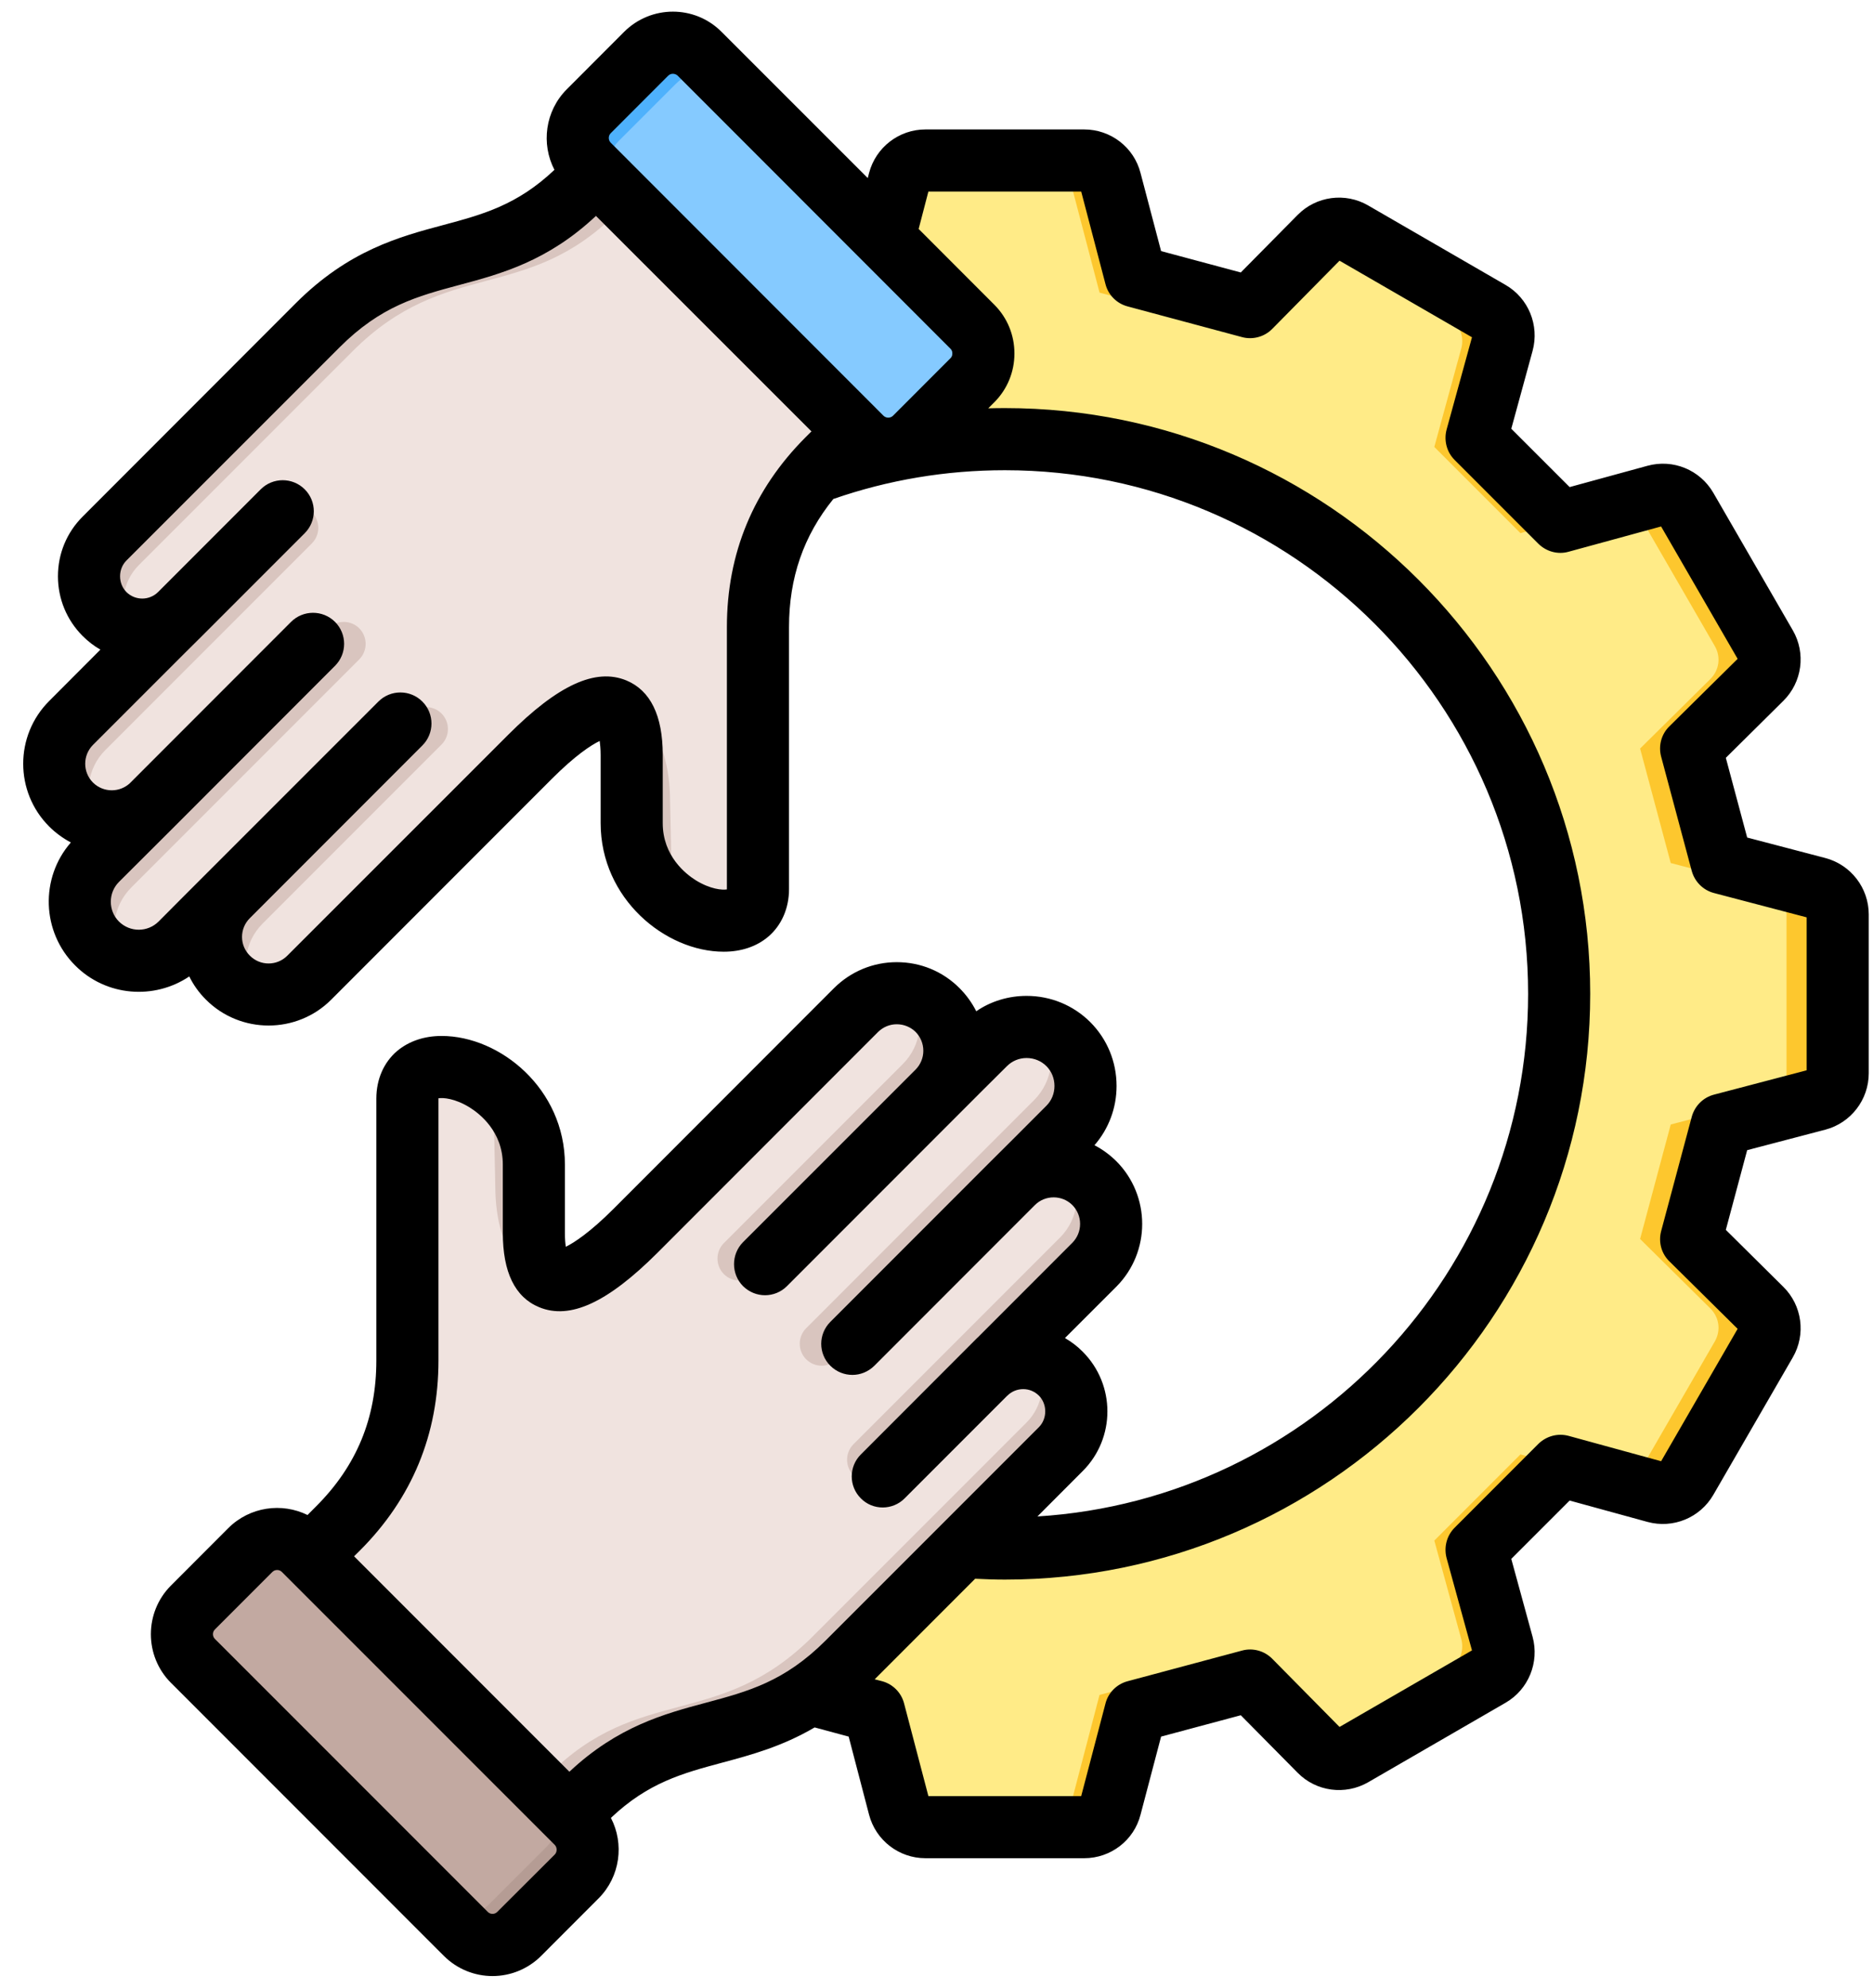
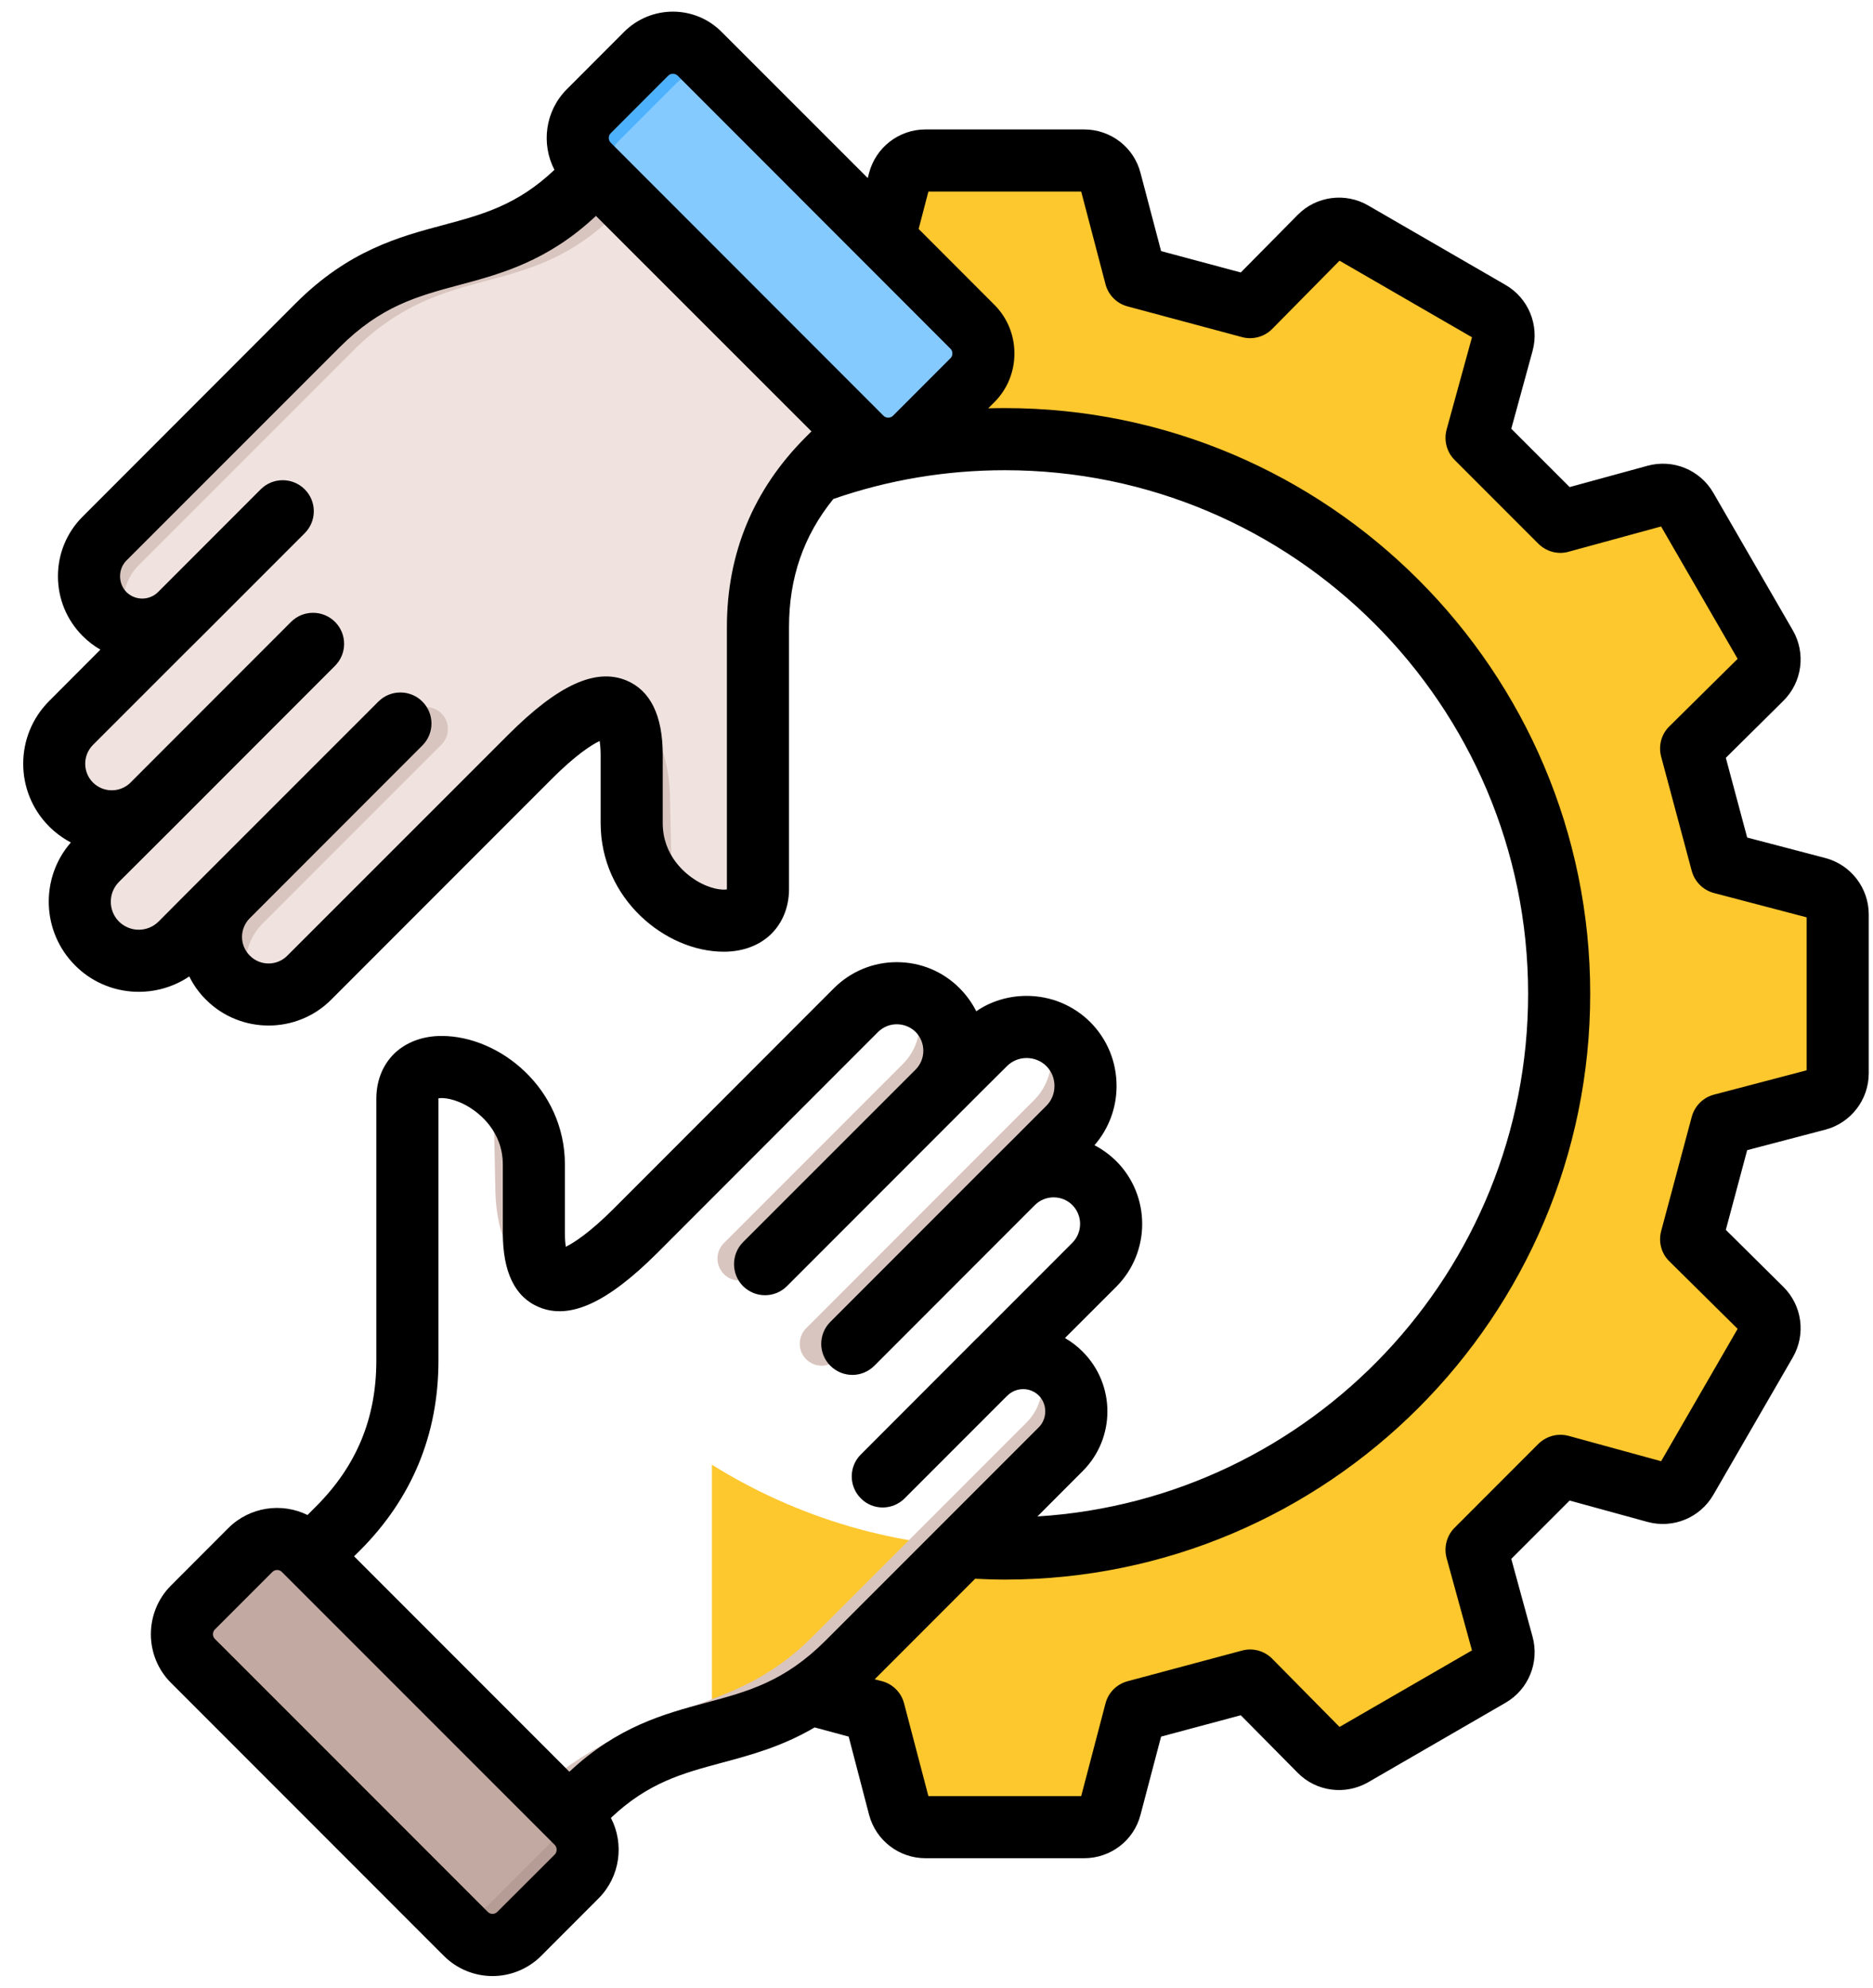
<svg xmlns="http://www.w3.org/2000/svg" width="66" height="70" viewBox="0 0 66 70" fill="none">
  <path fill-rule="evenodd" clip-rule="evenodd" d="M39.153 6.387L40.035 9.751L44.067 10.832L46.516 8.355C46.827 8.041 47.294 7.978 47.677 8.2L52.516 10.999C52.898 11.22 53.077 11.655 52.96 12.081L52.042 15.436L54.993 18.387L58.348 17.469C58.774 17.352 59.21 17.531 59.431 17.913L62.23 22.752C62.451 23.134 62.388 23.602 62.074 23.913L59.597 26.362L60.678 30.394L64.042 31.276C64.469 31.388 64.757 31.761 64.757 32.202V37.794C64.757 38.235 64.469 38.608 64.042 38.72L60.678 39.602L59.597 43.634L62.074 46.084C62.388 46.394 62.451 46.862 62.23 47.244L59.431 52.083C59.21 52.465 58.774 52.644 58.348 52.528L54.993 51.609L52.042 54.56L52.96 57.915C53.077 58.341 52.898 58.777 52.516 58.998L47.677 61.797C47.295 62.018 46.827 61.955 46.517 61.641L44.067 59.164L40.035 60.245L39.154 63.609C39.041 64.036 38.668 64.324 38.227 64.324H32.635C32.194 64.324 31.821 64.036 31.709 63.609L30.827 60.245L26.795 59.164L25.087 60.891V51.585C28.082 53.453 31.619 54.533 35.409 54.533C46.198 54.533 54.944 45.787 54.944 34.998C54.944 24.209 46.198 15.463 35.409 15.463C31.619 15.463 28.082 16.543 25.087 18.411V9.105L26.795 10.832L30.827 9.751L31.709 6.387C31.821 5.96 32.194 5.672 32.635 5.672H38.227C38.668 5.672 39.041 5.96 39.153 6.387Z" fill="#FDC72E" />
-   <path fill-rule="evenodd" clip-rule="evenodd" d="M46.38 8.493L51.046 11.192C51.428 11.413 51.607 11.849 51.491 12.274L50.542 15.74L53.577 18.775L57.433 17.719C57.505 17.755 57.57 17.816 57.626 17.913L60.425 22.752C60.646 23.134 60.584 23.602 60.27 23.913L57.793 26.362L58.873 30.394L62.238 31.276C62.665 31.387 62.953 31.761 62.953 32.202V37.794C62.953 38.235 62.665 38.608 62.238 38.72L58.873 39.602L57.793 43.634L60.27 46.083C60.584 46.394 60.646 46.861 60.425 47.244L57.626 52.083C57.57 52.18 57.505 52.241 57.433 52.277L53.577 51.221L50.542 54.256L51.491 57.721C51.607 58.147 51.428 58.583 51.047 58.804L46.38 61.503L43.363 58.453L38.745 59.69L37.718 63.609C37.607 64.034 37.235 64.322 36.796 64.324H32.635C32.194 64.324 31.821 64.036 31.709 63.609L30.827 60.245L25.771 58.89L25.087 59.581V51.585C28.082 53.453 31.619 54.533 35.409 54.533C46.198 54.533 54.944 45.787 54.944 34.998C54.944 24.209 46.198 15.463 35.409 15.463C31.619 15.463 28.082 16.543 25.087 18.411V10.415L25.771 11.106L30.827 9.751L31.709 6.387C31.821 5.96 32.194 5.672 32.635 5.672H36.792C37.233 5.672 37.606 5.96 37.718 6.387L38.746 10.306L43.363 11.543L46.38 8.493L46.38 8.493Z" fill="#FFEB87" />
-   <path fill-rule="evenodd" clip-rule="evenodd" d="M14.294 47.947V38.699C14.294 36.463 18.759 37.764 18.759 41.028V43.438C18.759 46.328 20.822 44.894 22.345 43.372L30.146 35.57C30.938 34.779 32.233 34.779 33.024 35.57C33.815 36.362 33.815 37.657 33.024 38.448L34.696 36.776C35.507 35.965 36.834 35.965 37.645 36.776C38.456 37.587 38.456 38.914 37.645 39.725L35.685 41.685C36.477 40.893 37.771 40.893 38.563 41.685C39.354 42.476 39.354 43.771 38.563 44.563L34.715 48.411C35.447 47.678 36.647 47.678 37.379 48.411C38.112 49.143 38.112 50.342 37.379 51.075L29.848 58.607C26.551 61.903 23.743 60.28 20.55 63.473L18.557 65.466L9.404 56.313L11.837 53.879C13.471 52.246 14.294 50.257 14.294 47.947V47.947Z" fill="#F0E3DF" />
  <path fill-rule="evenodd" clip-rule="evenodd" d="M14.958 37.673C16.201 37.209 18.761 38.555 18.761 41.027V43.437C18.761 44.536 19.059 45.01 19.513 45.091C18.729 45.183 17.452 44.36 17.452 41.727L17.417 40.099C17.417 38.25 15.845 37.608 14.958 37.673Z" fill="#D9C5BF" />
-   <path fill-rule="evenodd" clip-rule="evenodd" d="M36.523 47.922C36.839 48.003 37.137 48.166 37.383 48.412C38.115 49.144 38.115 50.343 37.383 51.076L29.851 58.608C26.555 61.904 23.746 60.281 20.553 63.474L18.56 65.467L17.466 64.373L19.342 62.497C22.535 59.304 25.344 60.927 28.64 57.63L36.172 50.099C36.758 49.513 36.875 48.628 36.523 47.922V47.922Z" fill="#D9C5BF" />
-   <path fill-rule="evenodd" clip-rule="evenodd" d="M37.701 41.172C38.017 41.264 38.316 41.435 38.564 41.683C39.355 42.474 39.355 43.77 38.564 44.561L31.169 51.956C30.868 52.257 30.375 52.257 30.075 51.956C29.774 51.655 29.774 51.163 30.075 50.862L37.353 43.584C38.003 42.933 38.119 41.943 37.701 41.172Z" fill="#D9C5BF" />
+   <path fill-rule="evenodd" clip-rule="evenodd" d="M36.523 47.922C36.839 48.003 37.137 48.166 37.383 48.412C38.115 49.144 38.115 50.343 37.383 51.076L29.851 58.608C26.555 61.904 23.746 60.281 20.553 63.474L18.56 65.467L17.466 64.373C22.535 59.304 25.344 60.927 28.64 57.63L36.172 50.099C36.758 49.513 36.875 48.628 36.523 47.922V47.922Z" fill="#D9C5BF" />
  <path fill-rule="evenodd" clip-rule="evenodd" d="M36.783 36.258C37.1 36.354 37.398 36.526 37.647 36.776C38.458 37.587 38.458 38.914 37.647 39.725L29.501 47.871C29.2 48.172 28.707 48.172 28.407 47.871C28.106 47.57 28.106 47.078 28.407 46.777L36.436 38.747C37.108 38.076 37.223 37.051 36.783 36.258L36.783 36.258Z" fill="#D9C5BF" />
  <path fill-rule="evenodd" clip-rule="evenodd" d="M32.164 35.059C32.48 35.151 32.778 35.322 33.026 35.57C33.818 36.361 33.818 37.656 33.026 38.448L26.602 44.872C26.301 45.172 25.809 45.173 25.508 44.872C25.207 44.571 25.207 44.079 25.508 43.778L31.816 37.47C32.466 36.82 32.582 35.83 32.164 35.059Z" fill="#D9C5BF" />
  <path fill-rule="evenodd" clip-rule="evenodd" d="M6.795 58.493L16.411 68.109C16.928 68.626 17.775 68.626 18.292 68.109L20.317 66.084C20.835 65.567 20.835 64.72 20.317 64.203L10.702 54.587C10.184 54.07 9.338 54.07 8.82 54.587L6.795 56.612C6.278 57.13 6.278 57.976 6.795 58.493Z" fill="#B59C94" />
  <path fill-rule="evenodd" clip-rule="evenodd" d="M6.795 58.493L15.36 67.058C15.877 67.575 16.724 67.575 17.241 67.058L19.266 65.033C19.784 64.516 19.784 63.669 19.266 63.152L10.702 54.587C10.184 54.07 9.338 54.07 8.82 54.587L6.795 56.612C6.278 57.13 6.278 57.976 6.795 58.493V58.493Z" fill="#C2A9A1" />
  <path fill-rule="evenodd" clip-rule="evenodd" d="M26.77 22.05V31.299C26.77 33.534 22.305 32.233 22.305 28.969V26.559C22.305 23.669 20.241 25.104 18.719 26.625L10.918 34.427C10.126 35.218 8.831 35.218 8.04 34.427C7.248 33.636 7.248 32.341 8.04 31.549L6.368 33.221C5.557 34.032 4.23 34.032 3.419 33.221C2.608 32.41 2.608 31.083 3.419 30.272L5.379 28.312C4.587 29.104 3.293 29.104 2.501 28.312C1.71 27.521 1.71 26.226 2.501 25.435L6.349 21.587C5.616 22.319 4.417 22.319 3.685 21.587C2.952 20.854 2.952 19.655 3.685 18.922L11.216 11.391C14.513 8.094 17.321 9.717 20.514 6.524L22.507 4.531L31.66 13.684L29.227 16.118C27.593 17.752 26.77 19.74 26.77 22.05Z" fill="#F0E3DF" />
  <path fill-rule="evenodd" clip-rule="evenodd" d="M26.107 32.324C24.864 32.787 22.304 31.442 22.304 28.969V26.559C22.304 25.46 22.006 24.986 21.552 24.905C22.337 24.813 23.613 25.636 23.613 28.269L23.648 29.897C23.648 31.746 25.22 32.388 26.107 32.324Z" fill="#D9C5BF" />
  <path fill-rule="evenodd" clip-rule="evenodd" d="M4.543 22.076C4.228 21.996 3.929 21.832 3.684 21.587C2.951 20.854 2.951 19.655 3.684 18.922L11.215 11.391C14.511 8.094 17.32 9.717 20.513 6.524L22.506 4.531L23.6 5.625L21.724 7.502C18.531 10.694 15.722 9.072 12.426 12.368L4.894 19.899C4.308 20.486 4.191 21.371 4.543 22.076L4.543 22.076Z" fill="#D9C5BF" />
-   <path fill-rule="evenodd" clip-rule="evenodd" d="M3.364 28.826C3.047 28.734 2.749 28.564 2.501 28.315C1.71 27.524 1.71 26.229 2.501 25.437L9.896 18.042C10.197 17.741 10.689 17.741 10.99 18.042C11.291 18.343 11.291 18.835 10.99 19.136L3.712 26.415C3.062 27.065 2.946 28.055 3.364 28.826Z" fill="#D9C5BF" />
-   <path fill-rule="evenodd" clip-rule="evenodd" d="M4.282 33.741C3.965 33.645 3.667 33.473 3.418 33.224C2.607 32.413 2.607 31.085 3.418 30.274L11.565 22.128C11.865 21.827 12.358 21.827 12.659 22.128C12.959 22.429 12.959 22.921 12.659 23.222L4.629 31.252C3.957 31.923 3.842 32.948 4.282 33.741Z" fill="#D9C5BF" />
  <path fill-rule="evenodd" clip-rule="evenodd" d="M8.903 34.941C8.586 34.849 8.288 34.678 8.04 34.43C7.249 33.639 7.249 32.343 8.04 31.552L14.464 25.128C14.765 24.827 15.257 24.827 15.558 25.128C15.859 25.429 15.859 25.921 15.558 26.222L9.251 32.529C8.601 33.18 8.485 34.169 8.903 34.941Z" fill="#D9C5BF" />
  <path fill-rule="evenodd" clip-rule="evenodd" d="M34.271 11.508L24.655 1.892C24.137 1.375 23.291 1.375 22.773 1.892L20.749 3.917C20.231 4.434 20.231 5.281 20.749 5.798L30.364 15.414C30.882 15.931 31.728 15.931 32.246 15.414L34.271 13.389C34.788 12.871 34.788 12.025 34.271 11.508Z" fill="#4EB1FC" />
  <path fill-rule="evenodd" clip-rule="evenodd" d="M34.27 11.507L25.706 2.943C25.188 2.425 24.342 2.425 23.824 2.943L21.799 4.968C21.282 5.485 21.282 6.332 21.799 6.849L30.364 15.413C30.881 15.931 31.728 15.931 32.245 15.413L34.27 13.388C34.788 12.871 34.788 12.024 34.27 11.507L34.27 11.507Z" fill="#85CAFF" />
  <path fill-rule="evenodd" clip-rule="evenodd" d="M63.662 37.694L60.399 38.55C60.017 38.649 59.72 38.946 59.615 39.325L58.534 43.36C58.435 43.739 58.54 44.144 58.824 44.42L61.23 46.799L58.534 51.461L55.277 50.569C54.895 50.465 54.493 50.573 54.209 50.85L51.256 53.804C50.979 54.082 50.874 54.487 50.973 54.867L51.869 58.123L47.202 60.819L44.829 58.416C44.552 58.137 44.144 58.026 43.768 58.129L39.734 59.209C39.352 59.311 39.055 59.608 38.956 59.988L38.099 63.254H32.714L31.857 59.988C31.758 59.608 31.461 59.311 31.085 59.209L30.822 59.141L34.362 55.6C34.711 55.617 35.06 55.63 35.41 55.63C46.78 55.63 56.035 46.375 56.035 35C56.035 23.625 46.78 14.372 35.41 14.372C35.212 14.372 35.014 14.375 34.823 14.38L35.041 14.163C35.495 13.706 35.746 13.098 35.746 12.448C35.746 11.799 35.495 11.192 35.041 10.735L32.371 8.063L32.714 6.746H38.099L38.956 10.012C39.055 10.392 39.352 10.69 39.734 10.791L43.768 11.873C44.144 11.974 44.553 11.864 44.829 11.585L47.202 9.181L51.869 11.878L50.973 15.135C50.874 15.513 50.979 15.92 51.256 16.197L54.209 19.15C54.493 19.429 54.895 19.536 55.27 19.432L58.533 18.541L61.23 23.203L58.824 25.581C58.54 25.857 58.435 26.263 58.533 26.641L59.614 30.676C59.72 31.056 60.017 31.352 60.399 31.451L63.662 32.307V37.694L63.662 37.694ZM24.876 59.966C26.366 59.567 27.645 59.223 29.095 57.773L36.609 50.261C36.906 49.96 36.906 49.451 36.609 49.151C36.458 49.004 36.267 48.922 36.056 48.922C35.845 48.922 35.647 49.003 35.502 49.148L35.495 49.151L31.877 52.769C31.666 52.983 31.382 53.09 31.105 53.09C30.822 53.09 30.545 52.983 30.334 52.769C29.906 52.343 29.906 51.649 30.334 51.223L34.441 47.112C34.441 47.111 34.443 47.11 34.447 47.109L37.79 43.765C37.961 43.59 38.06 43.355 38.06 43.103C38.06 42.851 37.961 42.618 37.79 42.442C37.427 42.077 36.827 42.077 36.465 42.442L30.809 48.1C30.591 48.314 30.314 48.421 30.038 48.421C29.754 48.421 29.477 48.314 29.26 48.1C28.831 47.673 28.831 46.981 29.26 46.553L34.916 40.896L35.68 40.136L36.873 38.942C37.058 38.757 37.157 38.508 37.157 38.245C37.157 37.98 37.058 37.732 36.873 37.547C36.689 37.363 36.438 37.261 36.175 37.261C35.911 37.261 35.667 37.363 35.482 37.547L34.487 38.536V38.537L27.731 45.294C27.52 45.507 27.236 45.615 26.959 45.615C26.676 45.615 26.399 45.507 26.182 45.294C25.76 44.867 25.76 44.174 26.182 43.747L32.266 37.666C32.437 37.491 32.536 37.256 32.536 37.006C32.536 36.754 32.437 36.519 32.266 36.344C32.088 36.169 31.85 36.072 31.6 36.072C31.349 36.072 31.119 36.17 30.941 36.344L23.163 44.125C21.403 45.879 20.084 46.486 18.997 46.036C18.146 45.685 17.718 44.803 17.718 43.418V41.014C17.718 39.847 16.894 39.215 16.544 38.998C16.03 38.682 15.615 38.652 15.45 38.679V47.914C15.45 50.515 14.521 52.767 12.682 54.606L12.477 54.809L20.064 62.397C21.765 60.801 23.413 60.357 24.876 59.966L24.876 59.966ZM19.55 65.311L17.52 67.335C17.434 67.425 17.276 67.425 17.19 67.335L16.927 67.072L7.797 57.943L7.573 57.72C7.481 57.628 7.481 57.475 7.573 57.385L9.597 55.361C9.643 55.315 9.702 55.292 9.768 55.292C9.827 55.292 9.887 55.315 9.933 55.361L19.55 64.975C19.636 65.066 19.636 65.219 19.55 65.311ZM25.614 22.085V31.323C25.45 31.35 25.034 31.319 24.52 31.003C24.171 30.785 23.353 30.153 23.353 28.987V26.582C23.353 25.198 22.918 24.317 22.075 23.965C20.987 23.515 19.662 24.123 17.909 25.876L10.124 33.657C9.761 34.023 9.168 34.023 8.805 33.657C8.436 33.293 8.436 32.7 8.805 32.334L14.883 26.254C15.311 25.826 15.311 25.135 14.883 24.707C14.454 24.28 13.762 24.28 13.334 24.707L6.419 31.62L5.589 32.454C5.2 32.839 4.58 32.839 4.191 32.454C3.809 32.071 3.809 31.445 4.191 31.06L6.004 29.253L11.805 23.449C12.233 23.021 12.233 22.329 11.805 21.901C11.376 21.475 10.684 21.475 10.256 21.901L4.6 27.559V27.561C4.231 27.924 3.644 27.923 3.275 27.559C2.912 27.194 2.912 26.6 3.275 26.235L6.498 23.013L7.118 22.398L10.737 18.779C11.165 18.351 11.165 17.659 10.737 17.232C10.308 16.805 9.616 16.805 9.188 17.232L5.569 20.852C5.259 21.156 4.765 21.156 4.455 20.852C4.31 20.703 4.231 20.507 4.231 20.295C4.231 20.084 4.31 19.887 4.455 19.74L11.97 12.228C13.42 10.778 14.705 10.433 16.188 10.035C17.652 9.644 19.3 9.2 21 7.604L28.594 15.193L28.39 15.396C26.55 17.235 25.614 19.485 25.614 22.086V22.085ZM21.521 4.691C21.429 4.782 21.429 4.934 21.521 5.026L31.132 14.641C31.224 14.732 31.376 14.732 31.468 14.641L33.492 12.616C33.551 12.56 33.558 12.495 33.558 12.448C33.558 12.403 33.551 12.338 33.492 12.281L23.881 2.666C23.835 2.621 23.769 2.598 23.709 2.598C23.65 2.598 23.591 2.621 23.545 2.666L21.521 4.691ZM64.321 30.218L61.566 29.496L60.814 26.689L62.838 24.685C63.504 24.029 63.642 23.006 63.174 22.198L60.373 17.355C59.905 16.549 58.956 16.156 58.053 16.404L55.31 17.154L53.254 15.1L54.005 12.355C54.249 11.456 53.86 10.503 53.056 10.037L48.211 7.236C47.407 6.768 46.378 6.905 45.726 7.569L43.722 9.596L40.914 8.843L40.189 6.091C39.958 5.189 39.141 4.559 38.205 4.559H32.608C31.679 4.559 30.861 5.189 30.624 6.091L30.578 6.271L25.423 1.119C24.48 0.174 22.945 0.174 21.995 1.119L19.972 3.145C19.207 3.911 19.062 5.067 19.537 5.981C18.225 7.223 17.019 7.55 15.628 7.923C14.059 8.342 12.286 8.817 10.42 10.681L2.912 18.194C2.352 18.753 2.042 19.499 2.042 20.295C2.042 21.09 2.352 21.837 2.912 22.398C3.103 22.589 3.314 22.751 3.538 22.879L1.732 24.689C0.513 25.906 0.513 27.888 1.732 29.107C1.963 29.338 2.227 29.526 2.497 29.67C1.409 30.915 1.462 32.816 2.648 34.001C3.736 35.093 5.43 35.222 6.67 34.388C6.815 34.686 7.012 34.962 7.256 35.204C7.863 35.814 8.667 36.117 9.464 36.117C10.262 36.117 11.066 35.814 11.673 35.204L19.451 27.424C20.268 26.607 20.828 26.24 21.132 26.095C21.145 26.207 21.165 26.365 21.165 26.583V28.987C21.165 31.656 23.452 33.517 25.502 33.517C26.122 33.517 26.662 33.334 27.071 32.988C27.539 32.588 27.803 31.992 27.803 31.31V22.085C27.803 20.348 28.317 18.865 29.365 17.573C31.303 16.901 33.333 16.56 35.41 16.56C45.574 16.56 53.847 24.832 53.847 35C53.847 44.782 46.194 52.809 36.557 53.406L38.152 51.808C39.312 50.649 39.312 48.764 38.152 47.604C37.967 47.414 37.75 47.253 37.526 47.123L39.338 45.313C40.551 44.095 40.551 42.114 39.338 40.896C39.101 40.663 38.844 40.476 38.567 40.332C39.068 39.755 39.345 39.021 39.345 38.245C39.345 37.394 39.015 36.597 38.422 36C37.822 35.402 37.025 35.073 36.174 35.073C35.535 35.073 34.915 35.261 34.401 35.614C34.249 35.315 34.052 35.04 33.808 34.797C33.221 34.209 32.437 33.885 31.6 33.885C30.769 33.885 29.985 34.209 29.391 34.797L21.613 42.579C20.796 43.395 20.235 43.763 19.939 43.908C19.919 43.795 19.906 43.637 19.906 43.418V41.014C19.906 38.345 17.619 36.484 15.562 36.484C14.949 36.484 14.409 36.667 13.993 37.014C13.525 37.413 13.261 38.009 13.261 38.69V47.914C13.261 49.942 12.569 51.625 11.132 53.058L10.836 53.355C9.933 52.91 8.805 53.061 8.047 53.814L6.024 55.839C5.081 56.784 5.081 58.322 6.024 59.266L6.248 59.489L15.377 68.619L15.641 68.882C16.115 69.355 16.735 69.592 17.355 69.592C17.974 69.592 18.594 69.355 19.069 68.882L21.092 66.857C21.857 66.091 22.002 64.934 21.527 64.022C22.839 62.779 24.052 62.452 25.443 62.078C26.451 61.808 27.552 61.513 28.706 60.836L29.905 61.159L30.624 63.911C30.861 64.813 31.678 65.442 32.608 65.442H38.205C39.141 65.442 39.958 64.813 40.189 63.911L40.914 61.159L43.722 60.407L45.726 62.433C46.378 63.096 47.4 63.233 48.211 62.767L53.056 59.965C53.86 59.499 54.249 58.545 54.005 57.646L53.254 54.901L55.31 52.846L58.052 53.598C58.955 53.844 59.905 53.453 60.373 52.646L63.174 47.804C63.642 46.994 63.504 45.973 62.838 45.317L60.814 43.313L61.566 40.506L64.321 39.784C65.218 39.548 65.85 38.731 65.85 37.799V32.203C65.85 31.27 65.218 30.454 64.321 30.218H64.321Z" fill="black" />
</svg>